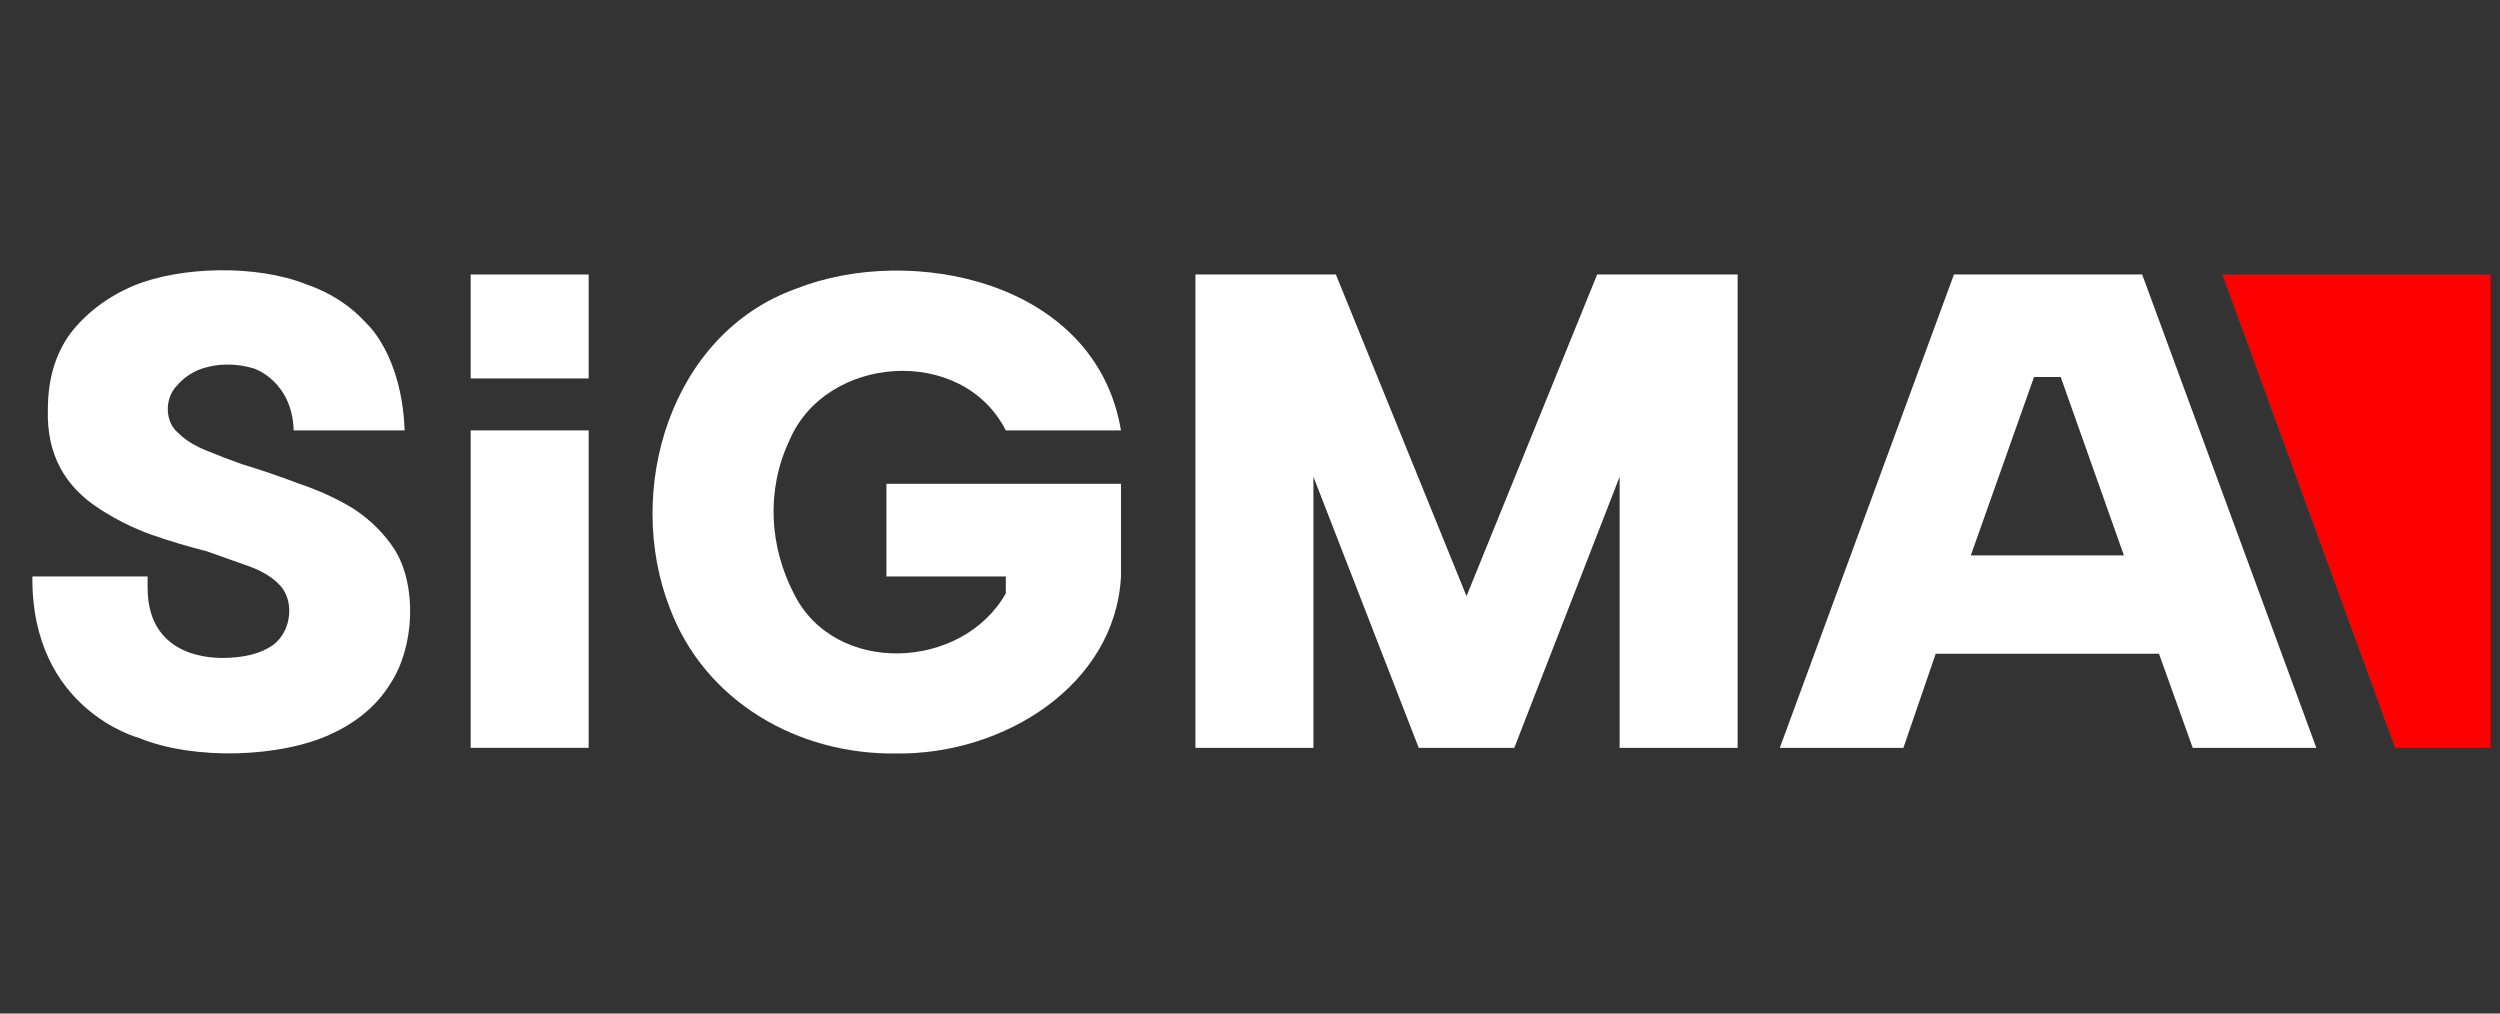
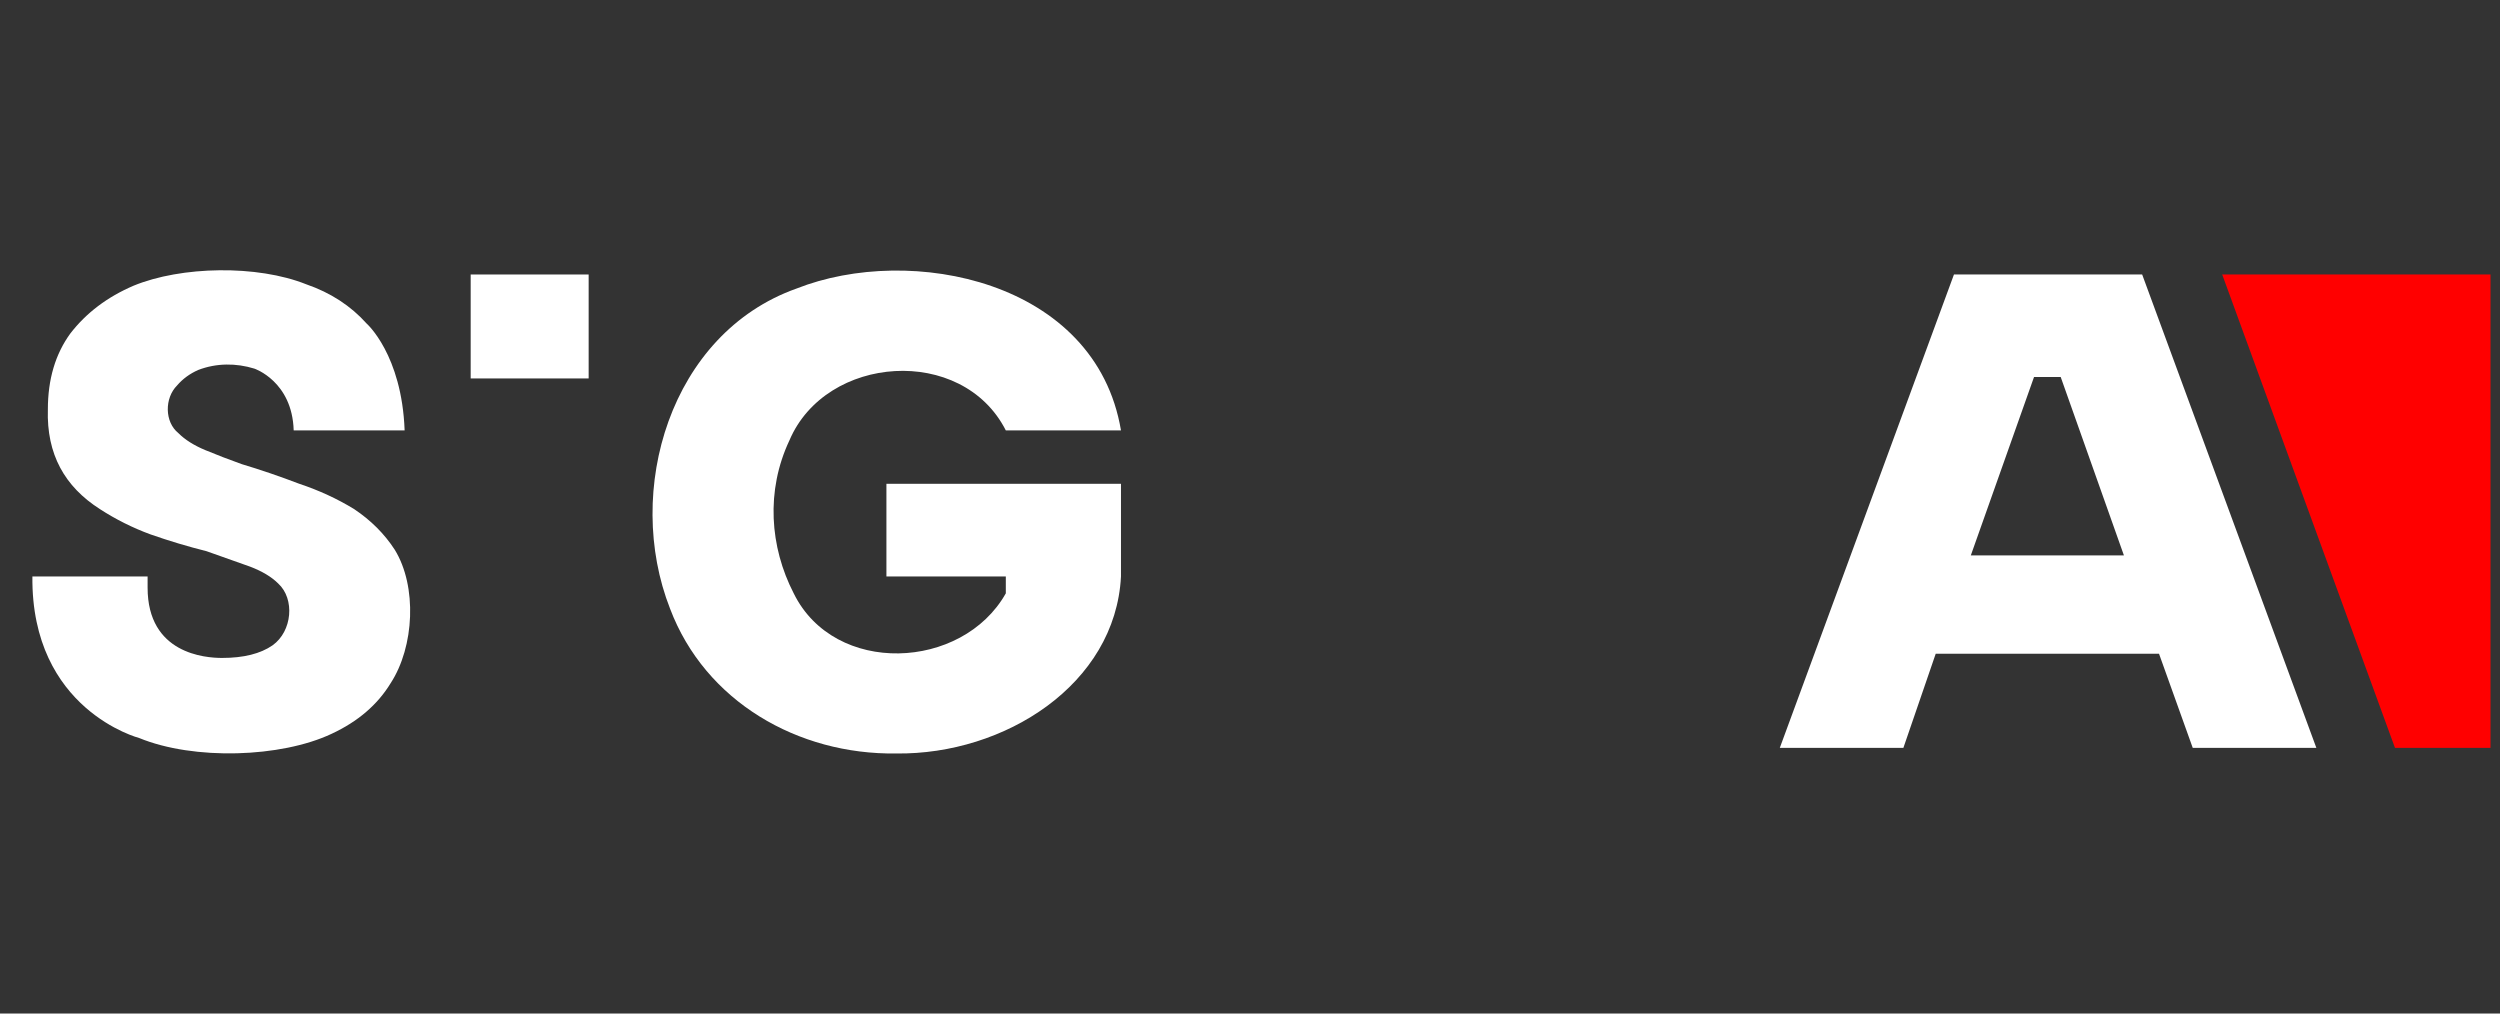
<svg xmlns="http://www.w3.org/2000/svg" width="74" height="30" viewBox="0 0 74 30" fill="none">
  <rect x="0" y="0" width="74" height="30" fill="#333333" stroke="none" />
-   <path d="M73.719 8.125H65.777L70.891 22.136H73.719V8.125Z" fill="#FF0000" />
-   <path d="M43.409 17.646L39.542 8.125H35.385V22.137H38.877V14.112L41.995 22.137H44.823L47.941 14.112V22.137H51.434V8.125H47.276L43.409 17.646Z" fill="white" />
+   <path d="M73.719 8.125H65.777L70.891 22.136H73.719V8.125" fill="#FF0000" />
  <path fill-rule="evenodd" clip-rule="evenodd" d="M63.408 8.125L68.564 22.137H64.905L63.907 19.351H57.297L56.34 22.137H52.682L57.837 8.125H63.408ZM62.868 16.44L60.997 11.16H60.207L58.336 16.44H62.868Z" fill="white" />
  <path d="M13.932 8.125H17.424V11.202H13.932V8.125Z" fill="white" />
-   <path d="M13.932 12.74H17.424V22.136H13.932V12.74Z" fill="white" />
  <path d="M33.181 14.32H26.238V17.064H29.772V17.563C28.483 19.85 24.7 20.016 23.494 17.563C22.787 16.191 22.662 14.528 23.369 13.031C24.45 10.495 28.483 10.204 29.772 12.74H33.181C32.433 8.291 26.945 7.21 23.577 8.541C19.835 9.871 18.463 14.528 19.835 18.02C20.874 20.764 23.619 22.344 26.529 22.303C29.73 22.344 33.015 20.265 33.181 17.064V14.32Z" fill="white" />
  <path d="M8.693 12.74C8.651 11.285 7.529 10.911 7.529 10.911C6.988 10.744 6.406 10.744 5.865 10.952C5.616 11.063 5.408 11.215 5.242 11.409C4.868 11.784 4.868 12.49 5.283 12.823C5.477 13.017 5.741 13.183 6.073 13.322C6.406 13.46 6.766 13.599 7.154 13.738C7.709 13.904 8.277 14.098 8.859 14.32C9.441 14.514 9.982 14.763 10.481 15.068C10.979 15.401 11.381 15.803 11.686 16.274C12.351 17.355 12.268 19.143 11.562 20.224C11.174 20.861 10.591 21.36 9.815 21.721C8.319 22.427 5.741 22.511 4.119 21.845C4.119 21.845 0.918 21.014 0.959 17.064H4.369V17.396C4.369 19.351 6.073 19.475 6.572 19.475C7.21 19.475 7.709 19.351 8.069 19.101C8.651 18.685 8.734 17.729 8.235 17.272C8.041 17.078 7.764 16.911 7.404 16.773C7.016 16.634 6.586 16.482 6.115 16.316C5.561 16.177 5.006 16.011 4.452 15.817C3.925 15.623 3.426 15.373 2.955 15.068C1.916 14.403 1.375 13.447 1.417 12.116C1.417 11.229 1.638 10.481 2.082 9.871C2.553 9.261 3.177 8.79 3.953 8.457C5.367 7.875 7.612 7.834 9.067 8.416C9.788 8.665 10.383 9.053 10.855 9.58C10.855 9.58 11.894 10.495 11.977 12.74H8.693Z" fill="white" />
</svg>